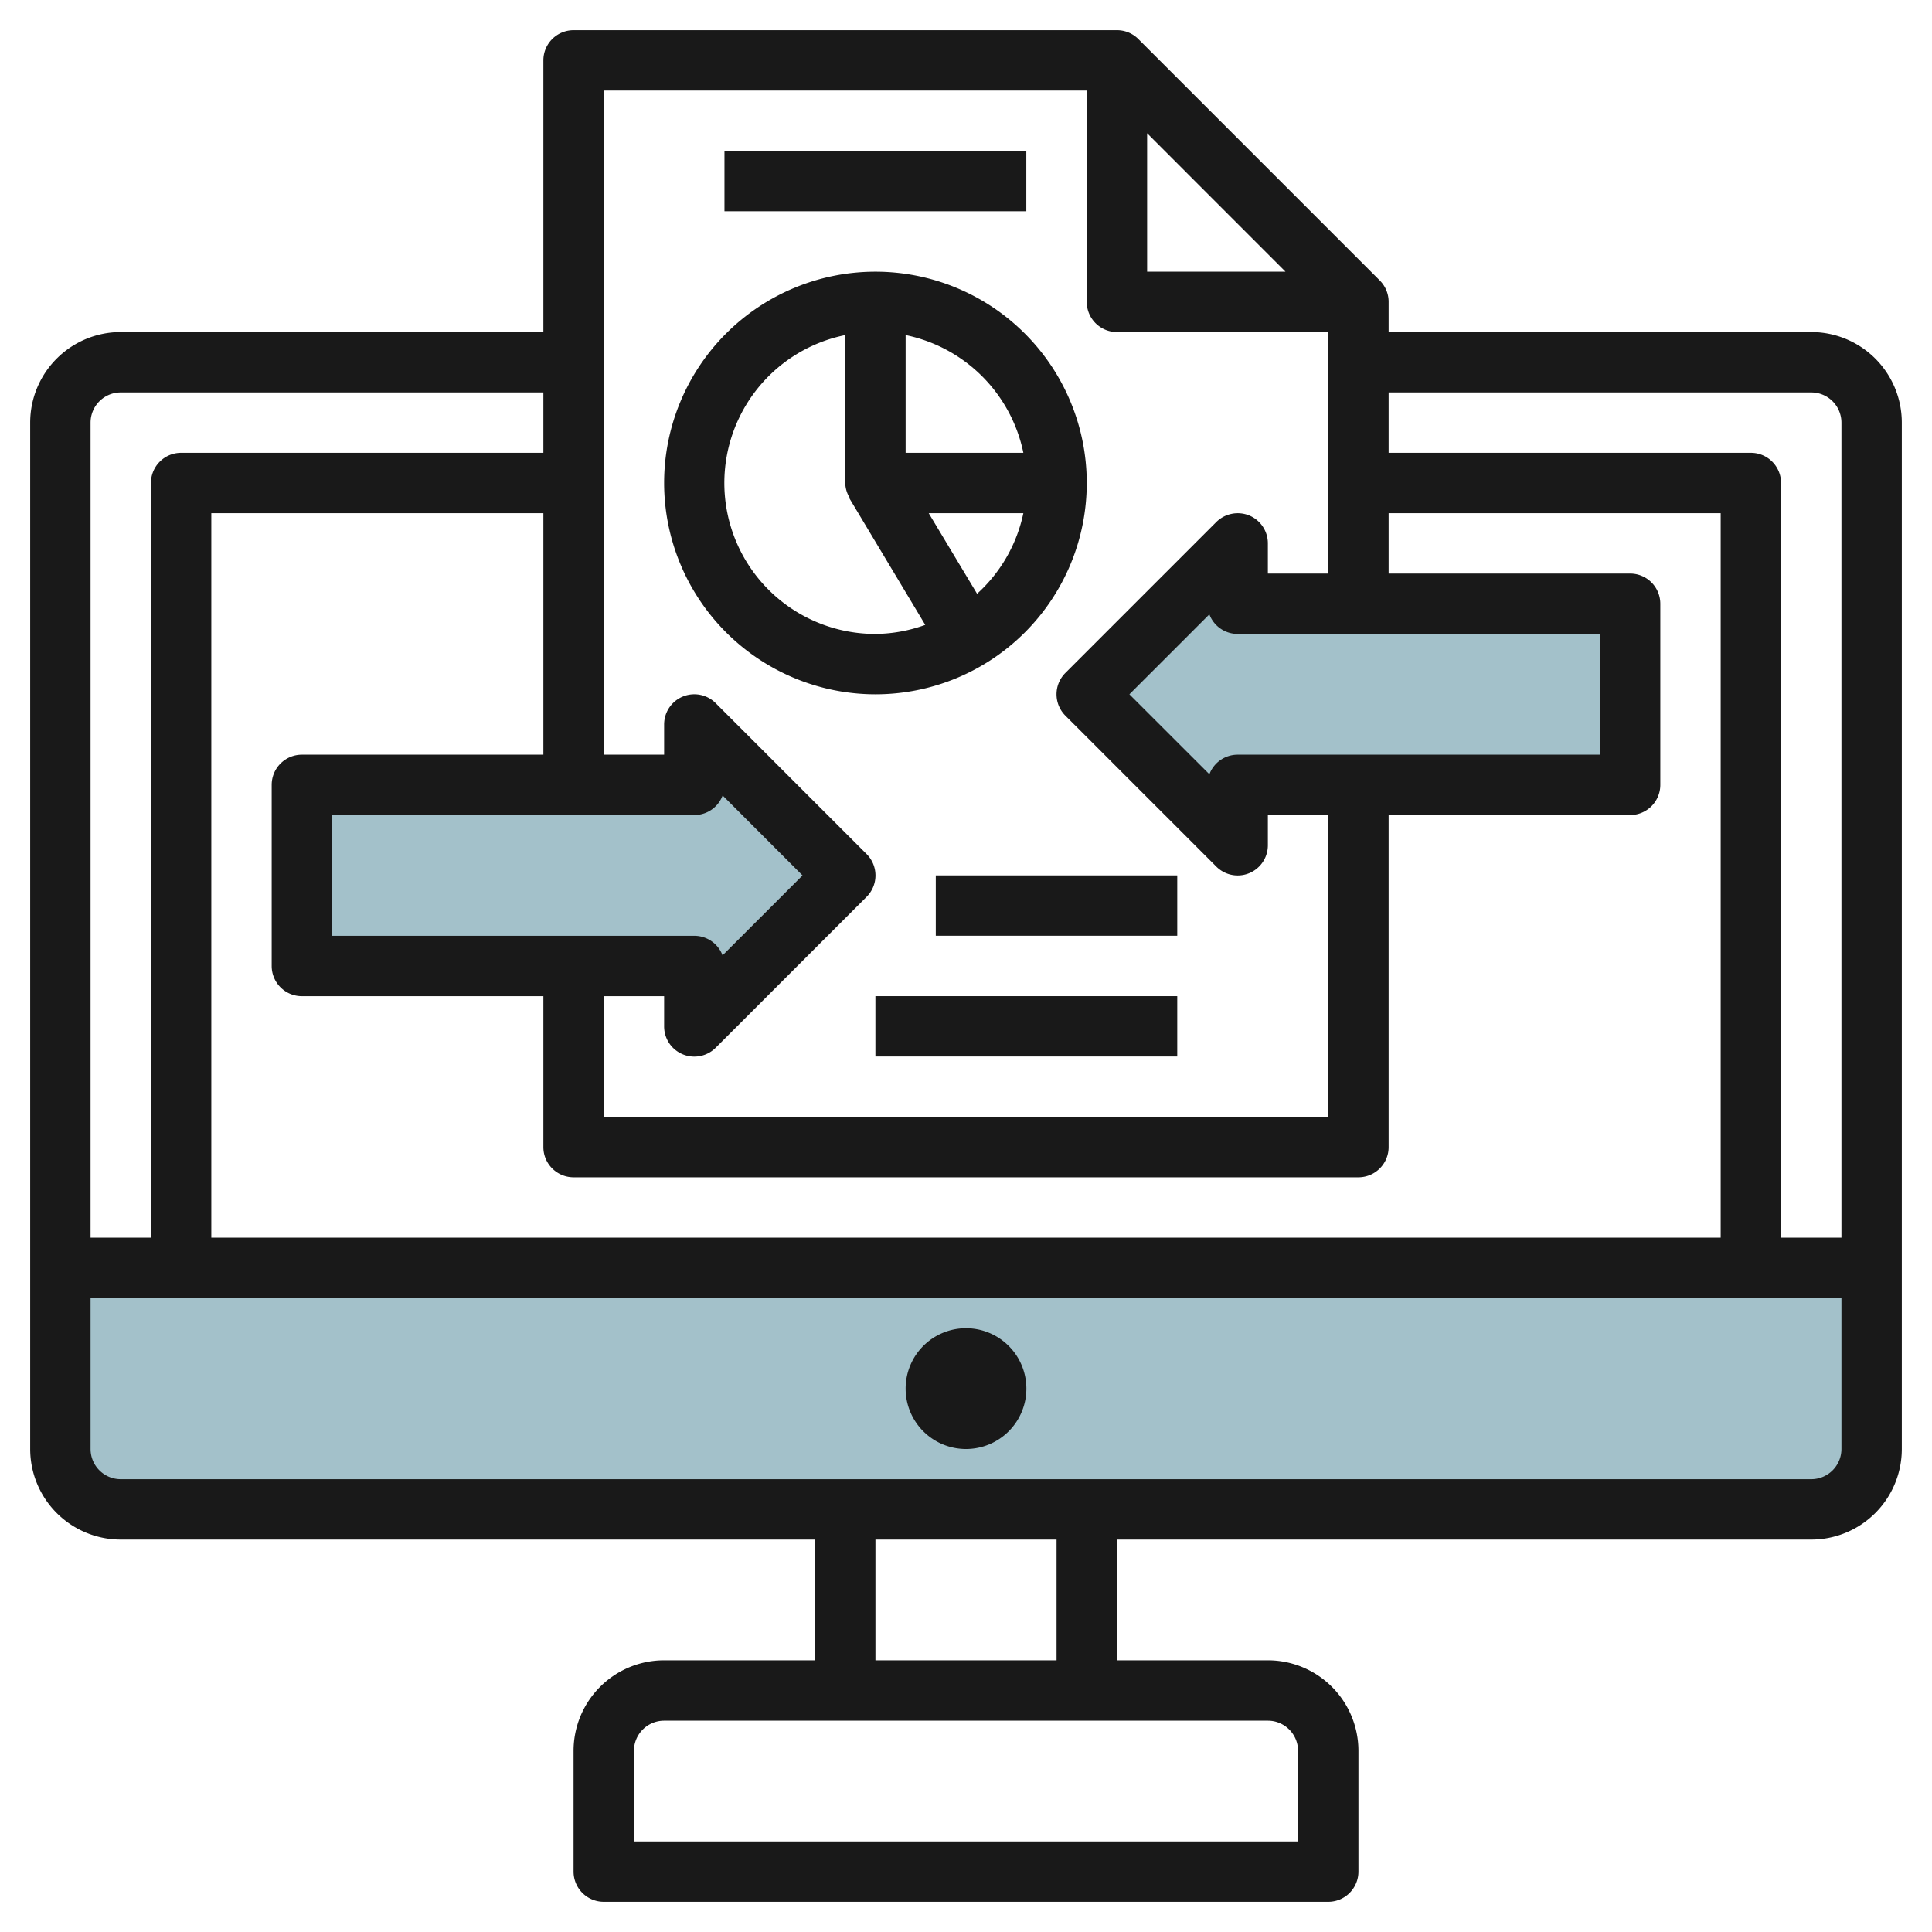
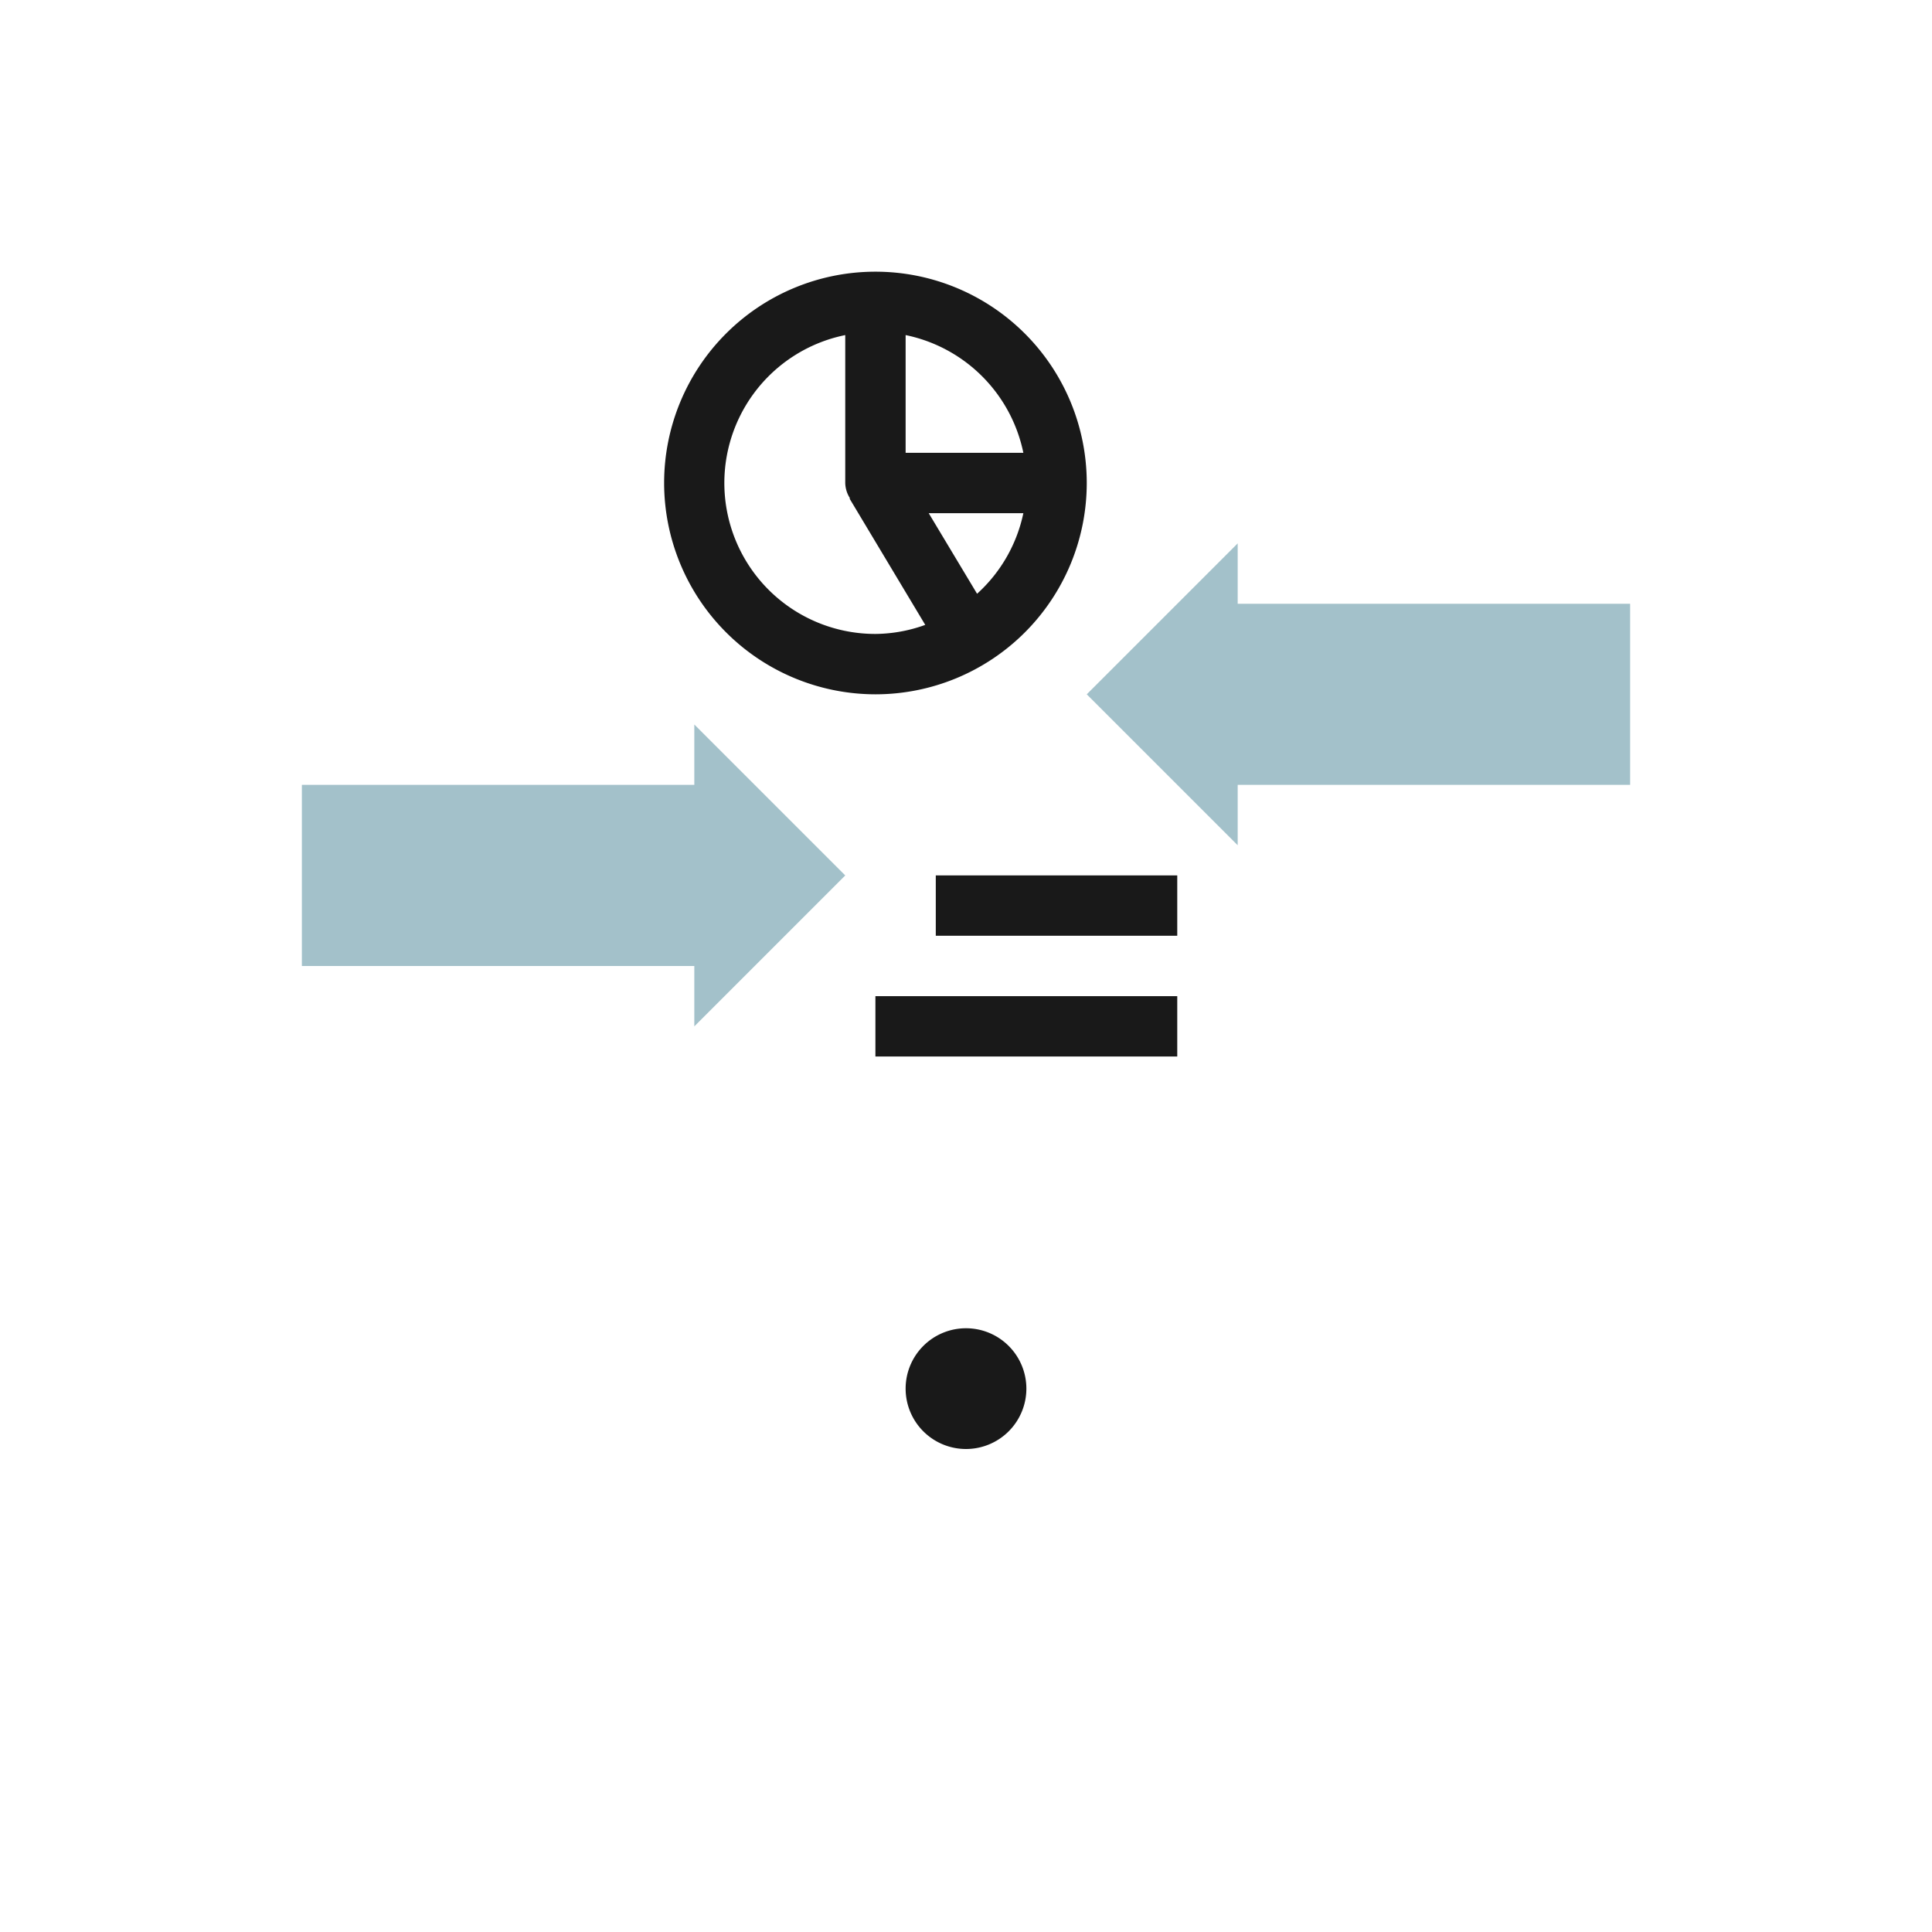
<svg xmlns="http://www.w3.org/2000/svg" id="Layer_3" height="512" viewBox="0 0 64 64" width="512" data-name="Layer 3">
-   <path d="m62 42v6a2 2 0 0 1 -2 2h-56a2 2 0 0 1 -2-2v-6z" fill="#a3c1ca" />
  <path d="m10 26h13v-2l5 5-5 5v-2h-13z" fill="#a3c1ca" />
  <path d="m54 20h-13v-2l-5 5 5 5v-2h13z" fill="#a3c1ca" />
  <g fill="#191919">
-     <path d="m60 11h-14v-1a1 1 0 0 0 -.292-.708l-8-8a1 1 0 0 0 -.708-.292h-18a1 1 0 0 0 -1 1v9h-14a3 3 0 0 0 -3 3v34a3 3 0 0 0 3 3h23v4h-5a3 3 0 0 0 -3 3v4a1 1 0 0 0 1 1h24a1 1 0 0 0 1-1v-4a3 3 0 0 0 -3-3h-5v-4h23a3 3 0 0 0 3-3v-34a3 3 0 0 0 -3-3zm0 2a1 1 0 0 1 1 1v27h-2v-25a1 1 0 0 0 -1-1h-12v-2zm-49 18v-4h12a1 1 0 0 0 .938-.649l2.647 2.649-2.649 2.648a1 1 0 0 0 -.936-.648zm7-6h-8a1 1 0 0 0 -1 1v6a1 1 0 0 0 1 1h8v5a1 1 0 0 0 1 1h26a1 1 0 0 0 1-1v-11h8a1 1 0 0 0 1-1v-6a1 1 0 0 0 -1-1h-8v-2h11v24h-50v-24h11zm20-20.586 4.584 4.586h-4.584zm15 16.586v4h-12a1 1 0 0 0 -.937.648l-2.65-2.648 2.649-2.649a1 1 0 0 0 .938.649zm-17-18v7a1 1 0 0 0 1 1h7v8h-2v-1a1 1 0 0 0 -.618-.925 1.012 1.012 0 0 0 -1.09.217l-5 5a1 1 0 0 0 0 1.415l5 5a1 1 0 0 0 1.708-.707v-1h2v10h-24v-4h2v1a1 1 0 0 0 1.708.708l5-5a1 1 0 0 0 0-1.415l-5-5a1 1 0 0 0 -1.708.707v1h-2v-22zm-32 10h14v2h-12a1 1 0 0 0 -1 1v25h-2v-27a1 1 0 0 1 1-1zm39 45v3h-22v-3a1 1 0 0 1 1-1h20a1 1 0 0 1 1 1zm-8-3h-6v-4h6zm25-6h-56a1 1 0 0 1 -1-1v-5h58v5a1 1 0 0 1 -1 1z" />
    <path d="m32 44a2 2 0 1 0 2 2 2 2 0 0 0 -2-2z" />
    <path d="m29 23a7 7 0 1 0 -7-7 7.007 7.007 0 0 0 7 7zm3.368-3.329-1.603-2.671h3.135a4.981 4.981 0 0 1 -1.533 2.669zm1.532-4.671h-3.9v-3.9a5.013 5.013 0 0 1 3.9 3.9zm-5.9-3.9v4.9a.971.971 0 0 0 .157.506l-.015.009 2.508 4.185a4.942 4.942 0 0 1 -1.65.3 5 5 0 0 1 -1-9.9z" />
-     <path d="m23.999 4.999h9.999v1.999h-9.999z" />
    <path d="m30.999 28.999h7.999v1.999h-7.999z" />
    <path d="m28.999 32.999h9.999v1.999h-9.999z" />
  </g>
</svg>